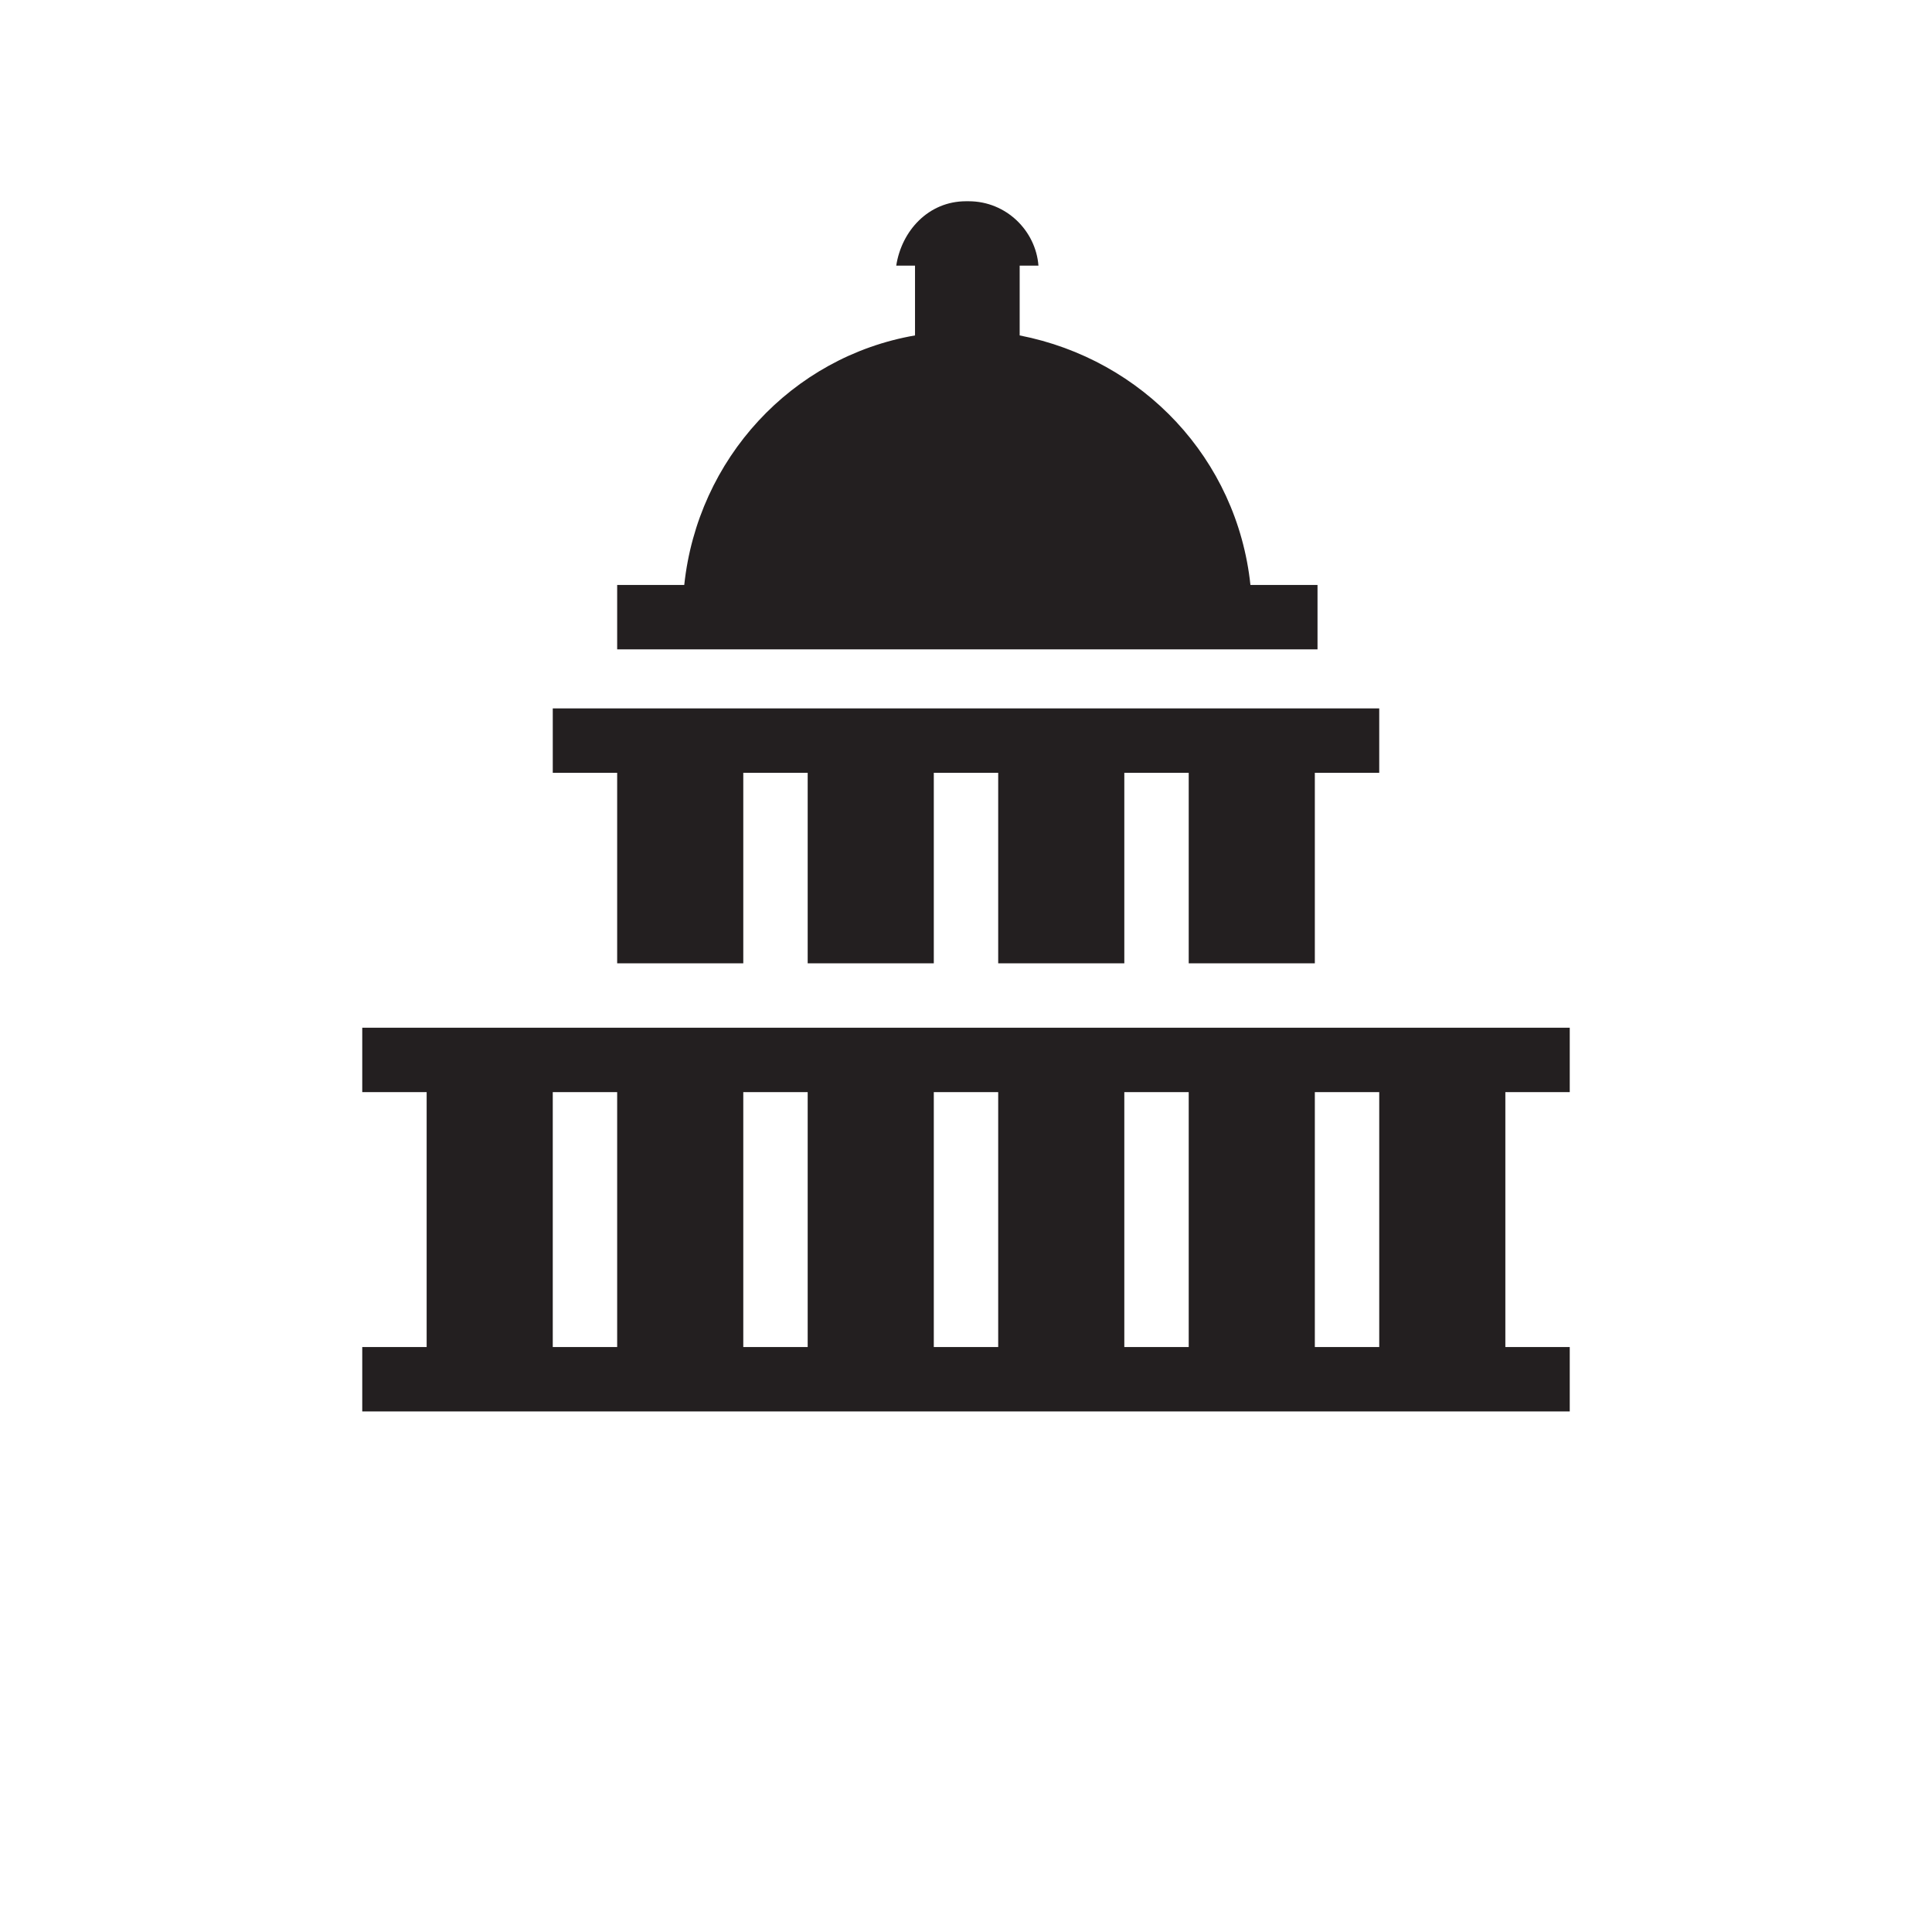
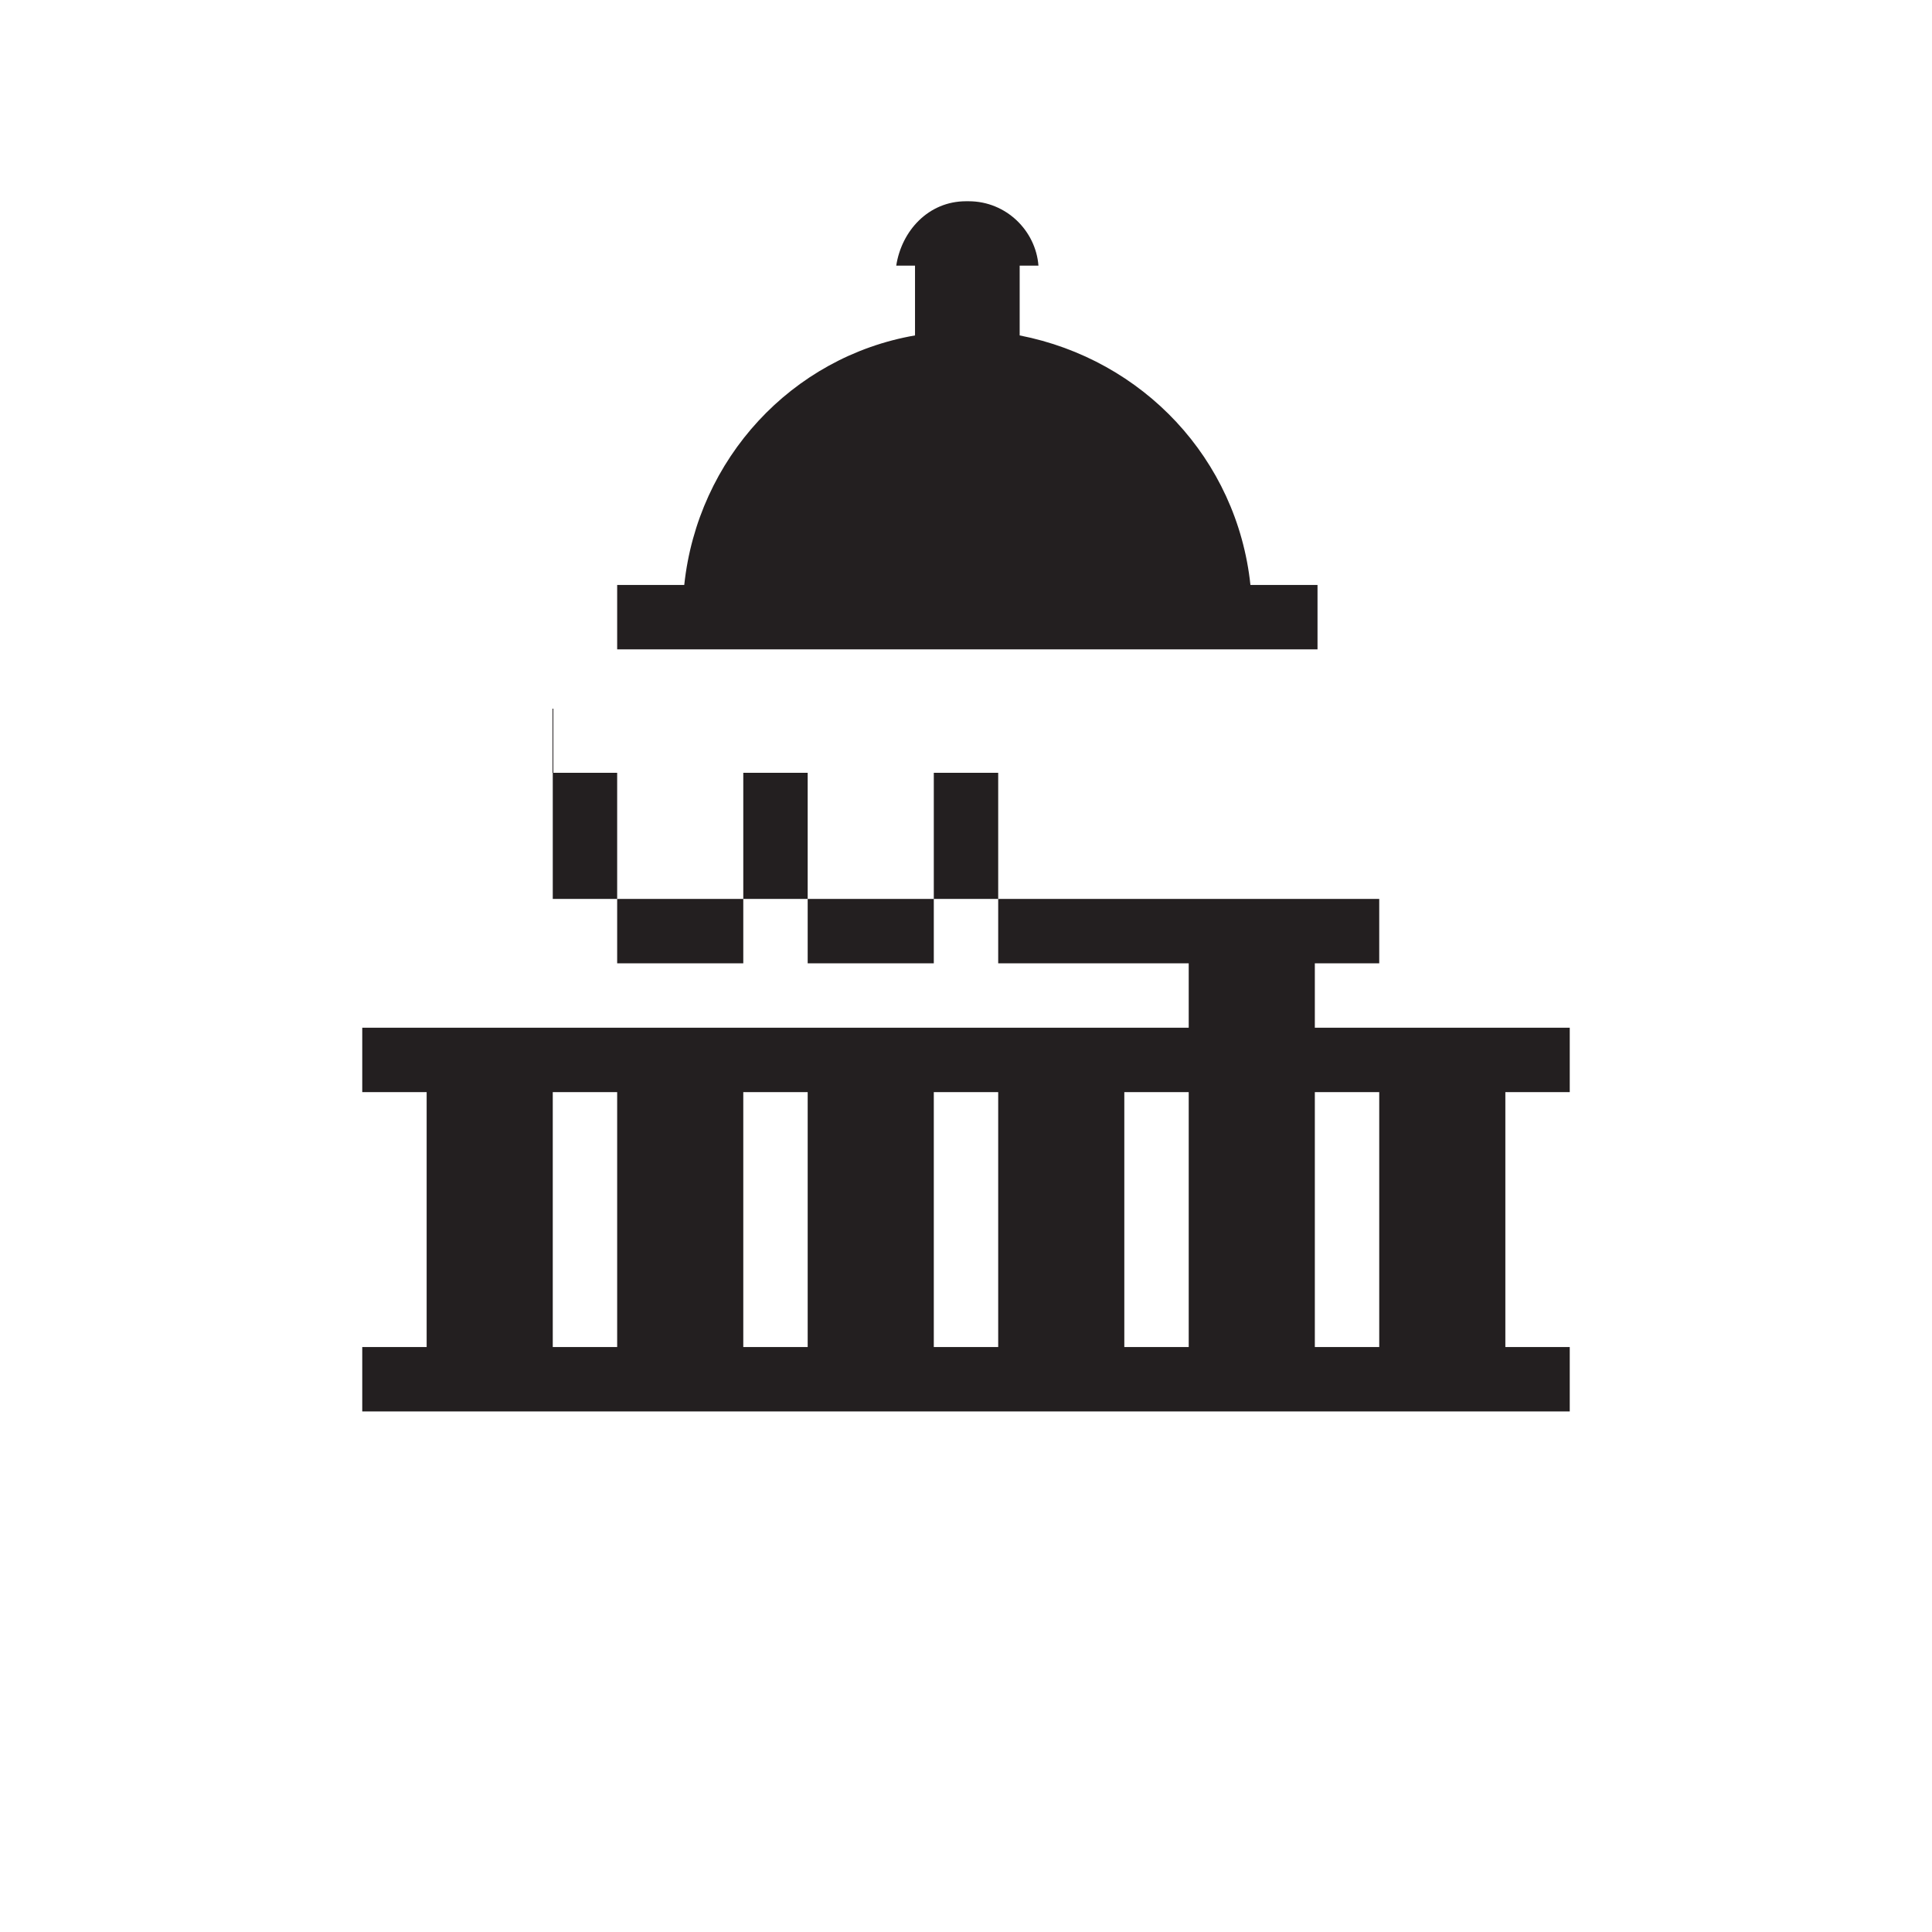
<svg xmlns="http://www.w3.org/2000/svg" id="art" version="1.1" viewBox="0 0 72 72">
  <defs>
    <style>
      .st0 {
        fill: #231f20;
      }
    </style>
  </defs>
-   <path class="st0" d="M36,7.5c-1.4,0-2.4,1.1-2.6,2.4h.7v2.6c-4.6.8-8.1,4.6-8.6,9.3h-2.5v2.4h26.1v-2.4h-2.5c-.5-4.7-4-8.4-8.6-9.3v-2.6h.7c-.1-1.3-1.2-2.4-2.6-2.4ZM20.6,26.4v2.4h2.4v7.1h4.7v-7.1h2.4v7.1h4.7v-7.1h2.4v7.1h4.7v-7.1h2.4v7.1h4.7v-7.1h2.4v-2.4h-30.8ZM13.5,38.3v2.4h2.4v9.5h-2.4v2.4h45v-2.4h-2.4v-9.5h2.4v-2.4H13.5ZM20.6,40.7h2.4v9.5h-2.4v-9.5ZM27.7,40.7h2.4v9.5h-2.4v-9.5ZM34.8,40.7h2.4v9.5h-2.4v-9.5ZM41.9,40.7h2.4v9.5h-2.4v-9.5ZM49,40.7h2.4v9.5h-2.4v-9.5Z" />
+   <path class="st0" d="M36,7.5c-1.4,0-2.4,1.1-2.6,2.4h.7v2.6c-4.6.8-8.1,4.6-8.6,9.3h-2.5v2.4h26.1v-2.4h-2.5c-.5-4.7-4-8.4-8.6-9.3v-2.6h.7c-.1-1.3-1.2-2.4-2.6-2.4ZM20.6,26.4v2.4h2.4v7.1h4.7v-7.1h2.4v7.1h4.7v-7.1h2.4v7.1h4.7h2.4v7.1h4.7v-7.1h2.4v-2.4h-30.8ZM13.5,38.3v2.4h2.4v9.5h-2.4v2.4h45v-2.4h-2.4v-9.5h2.4v-2.4H13.5ZM20.6,40.7h2.4v9.5h-2.4v-9.5ZM27.7,40.7h2.4v9.5h-2.4v-9.5ZM34.8,40.7h2.4v9.5h-2.4v-9.5ZM41.9,40.7h2.4v9.5h-2.4v-9.5ZM49,40.7h2.4v9.5h-2.4v-9.5Z" />
</svg>